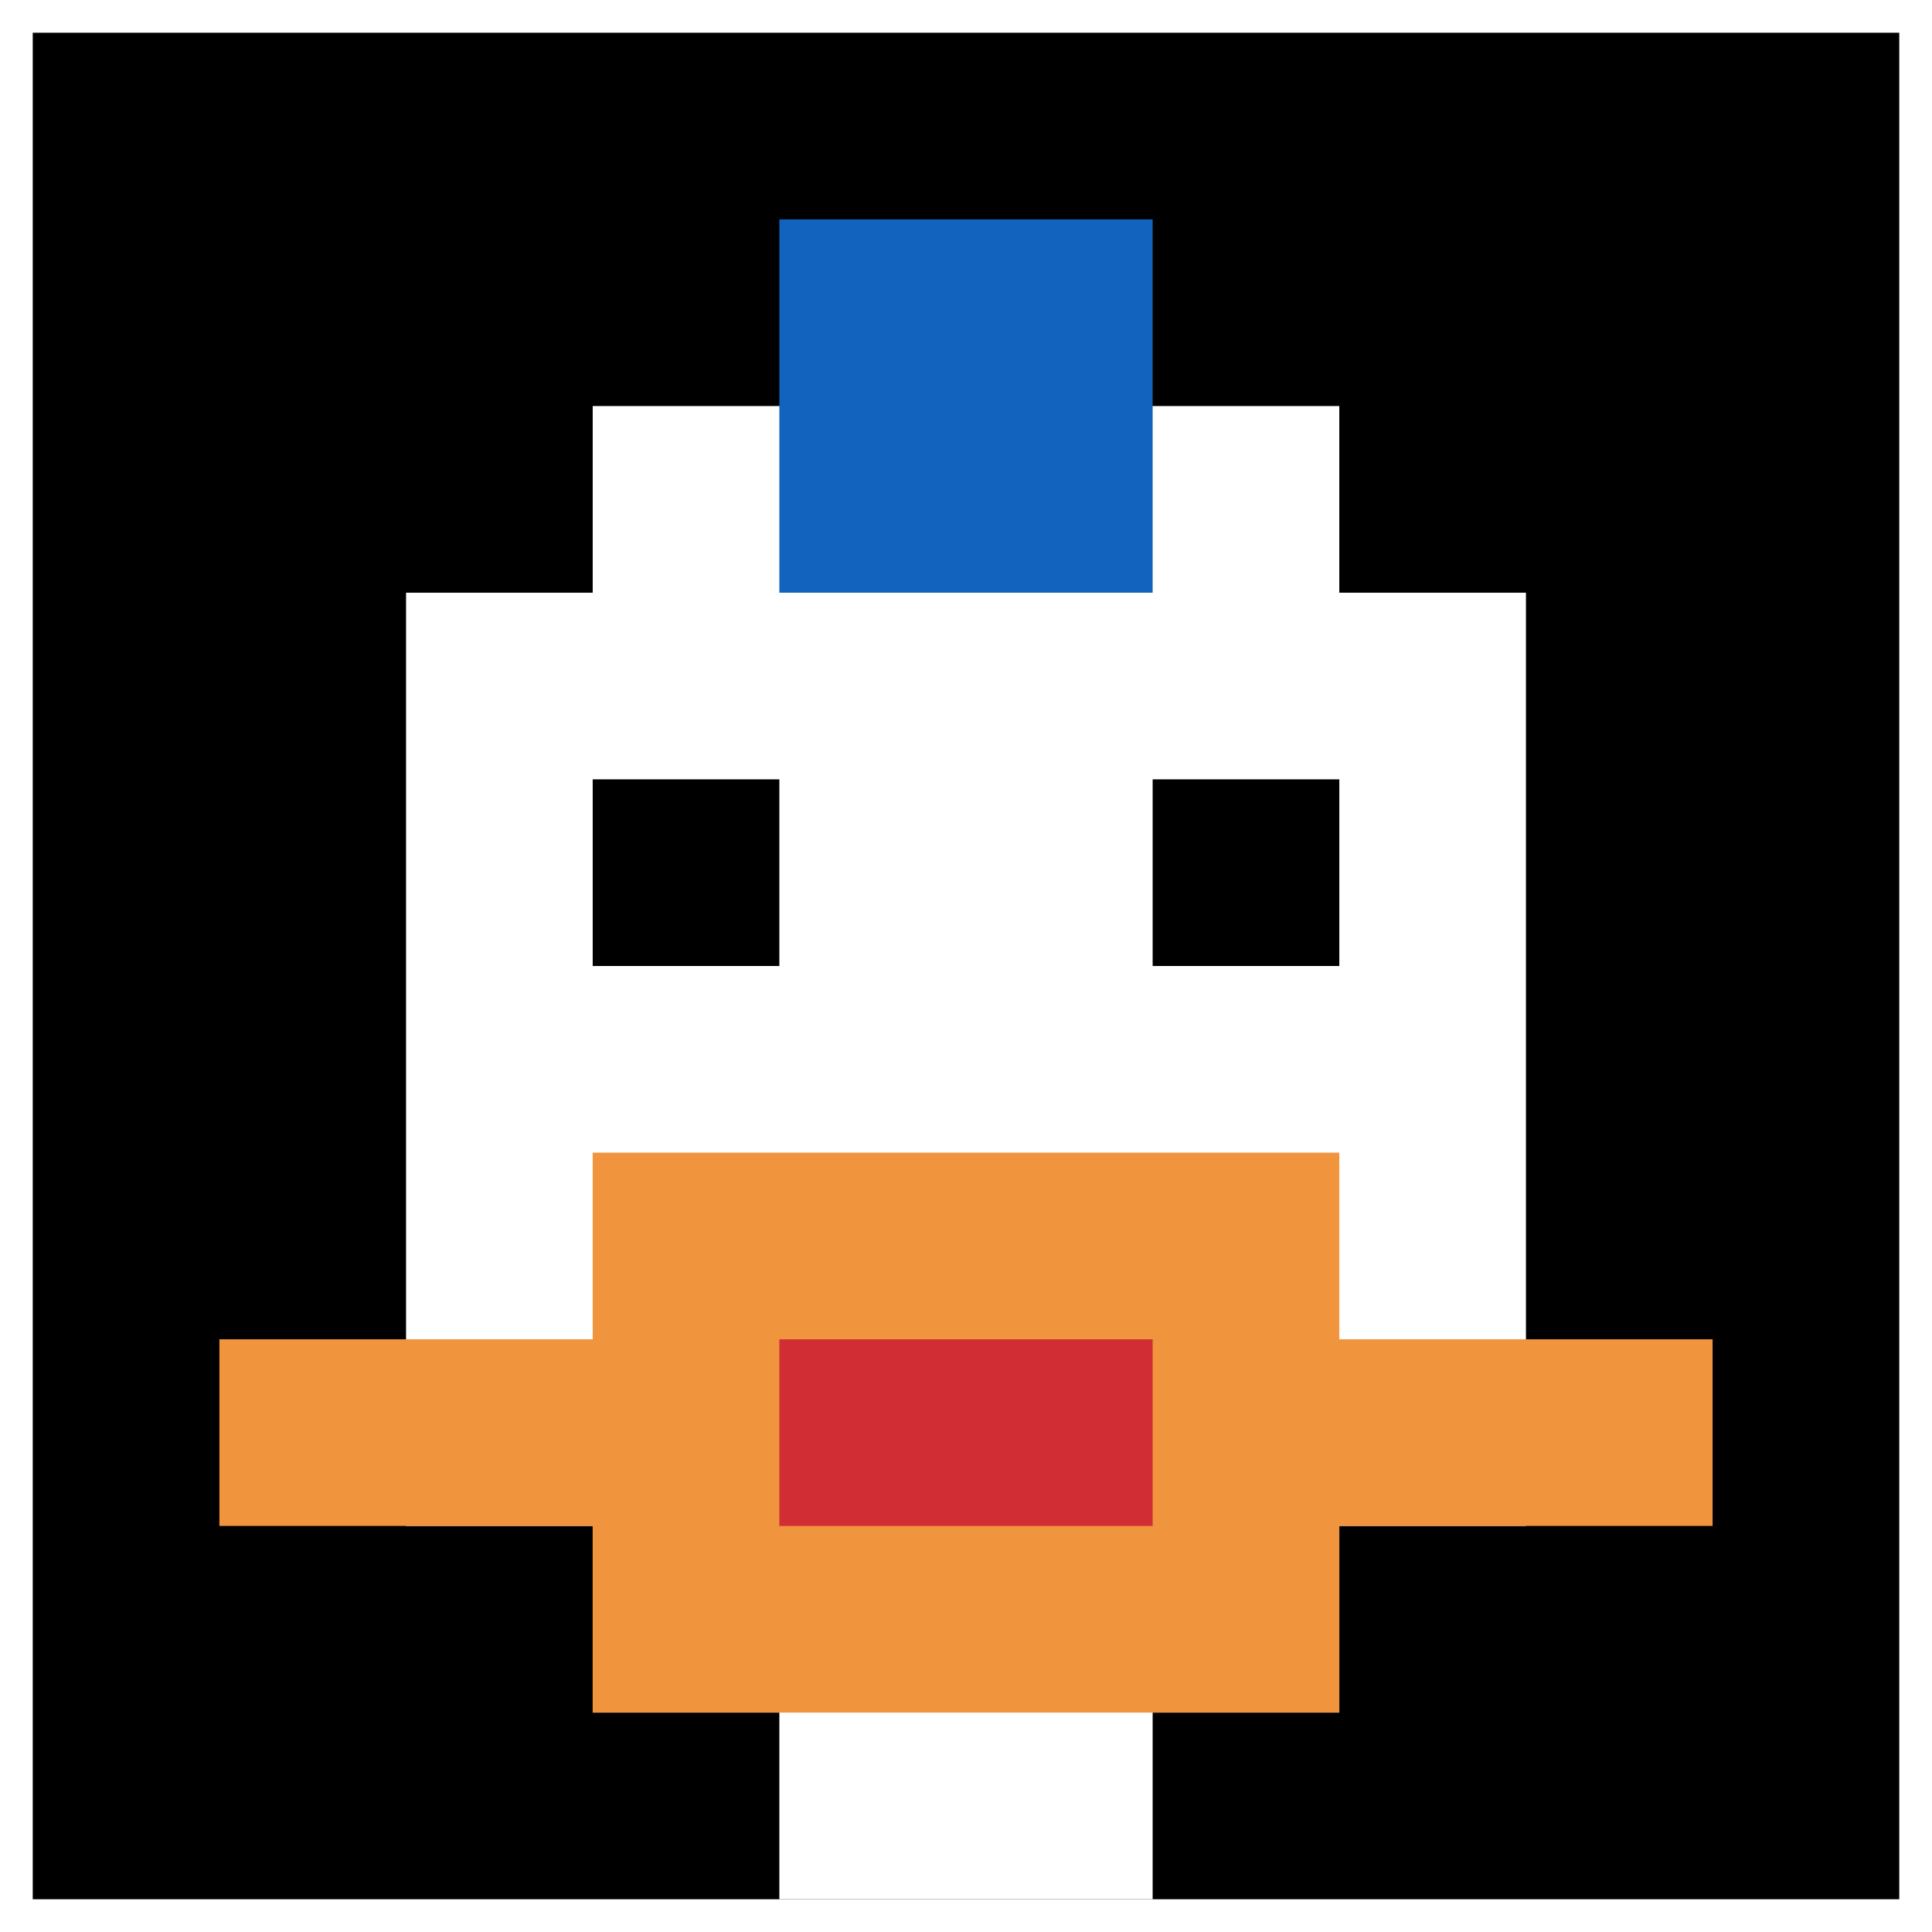
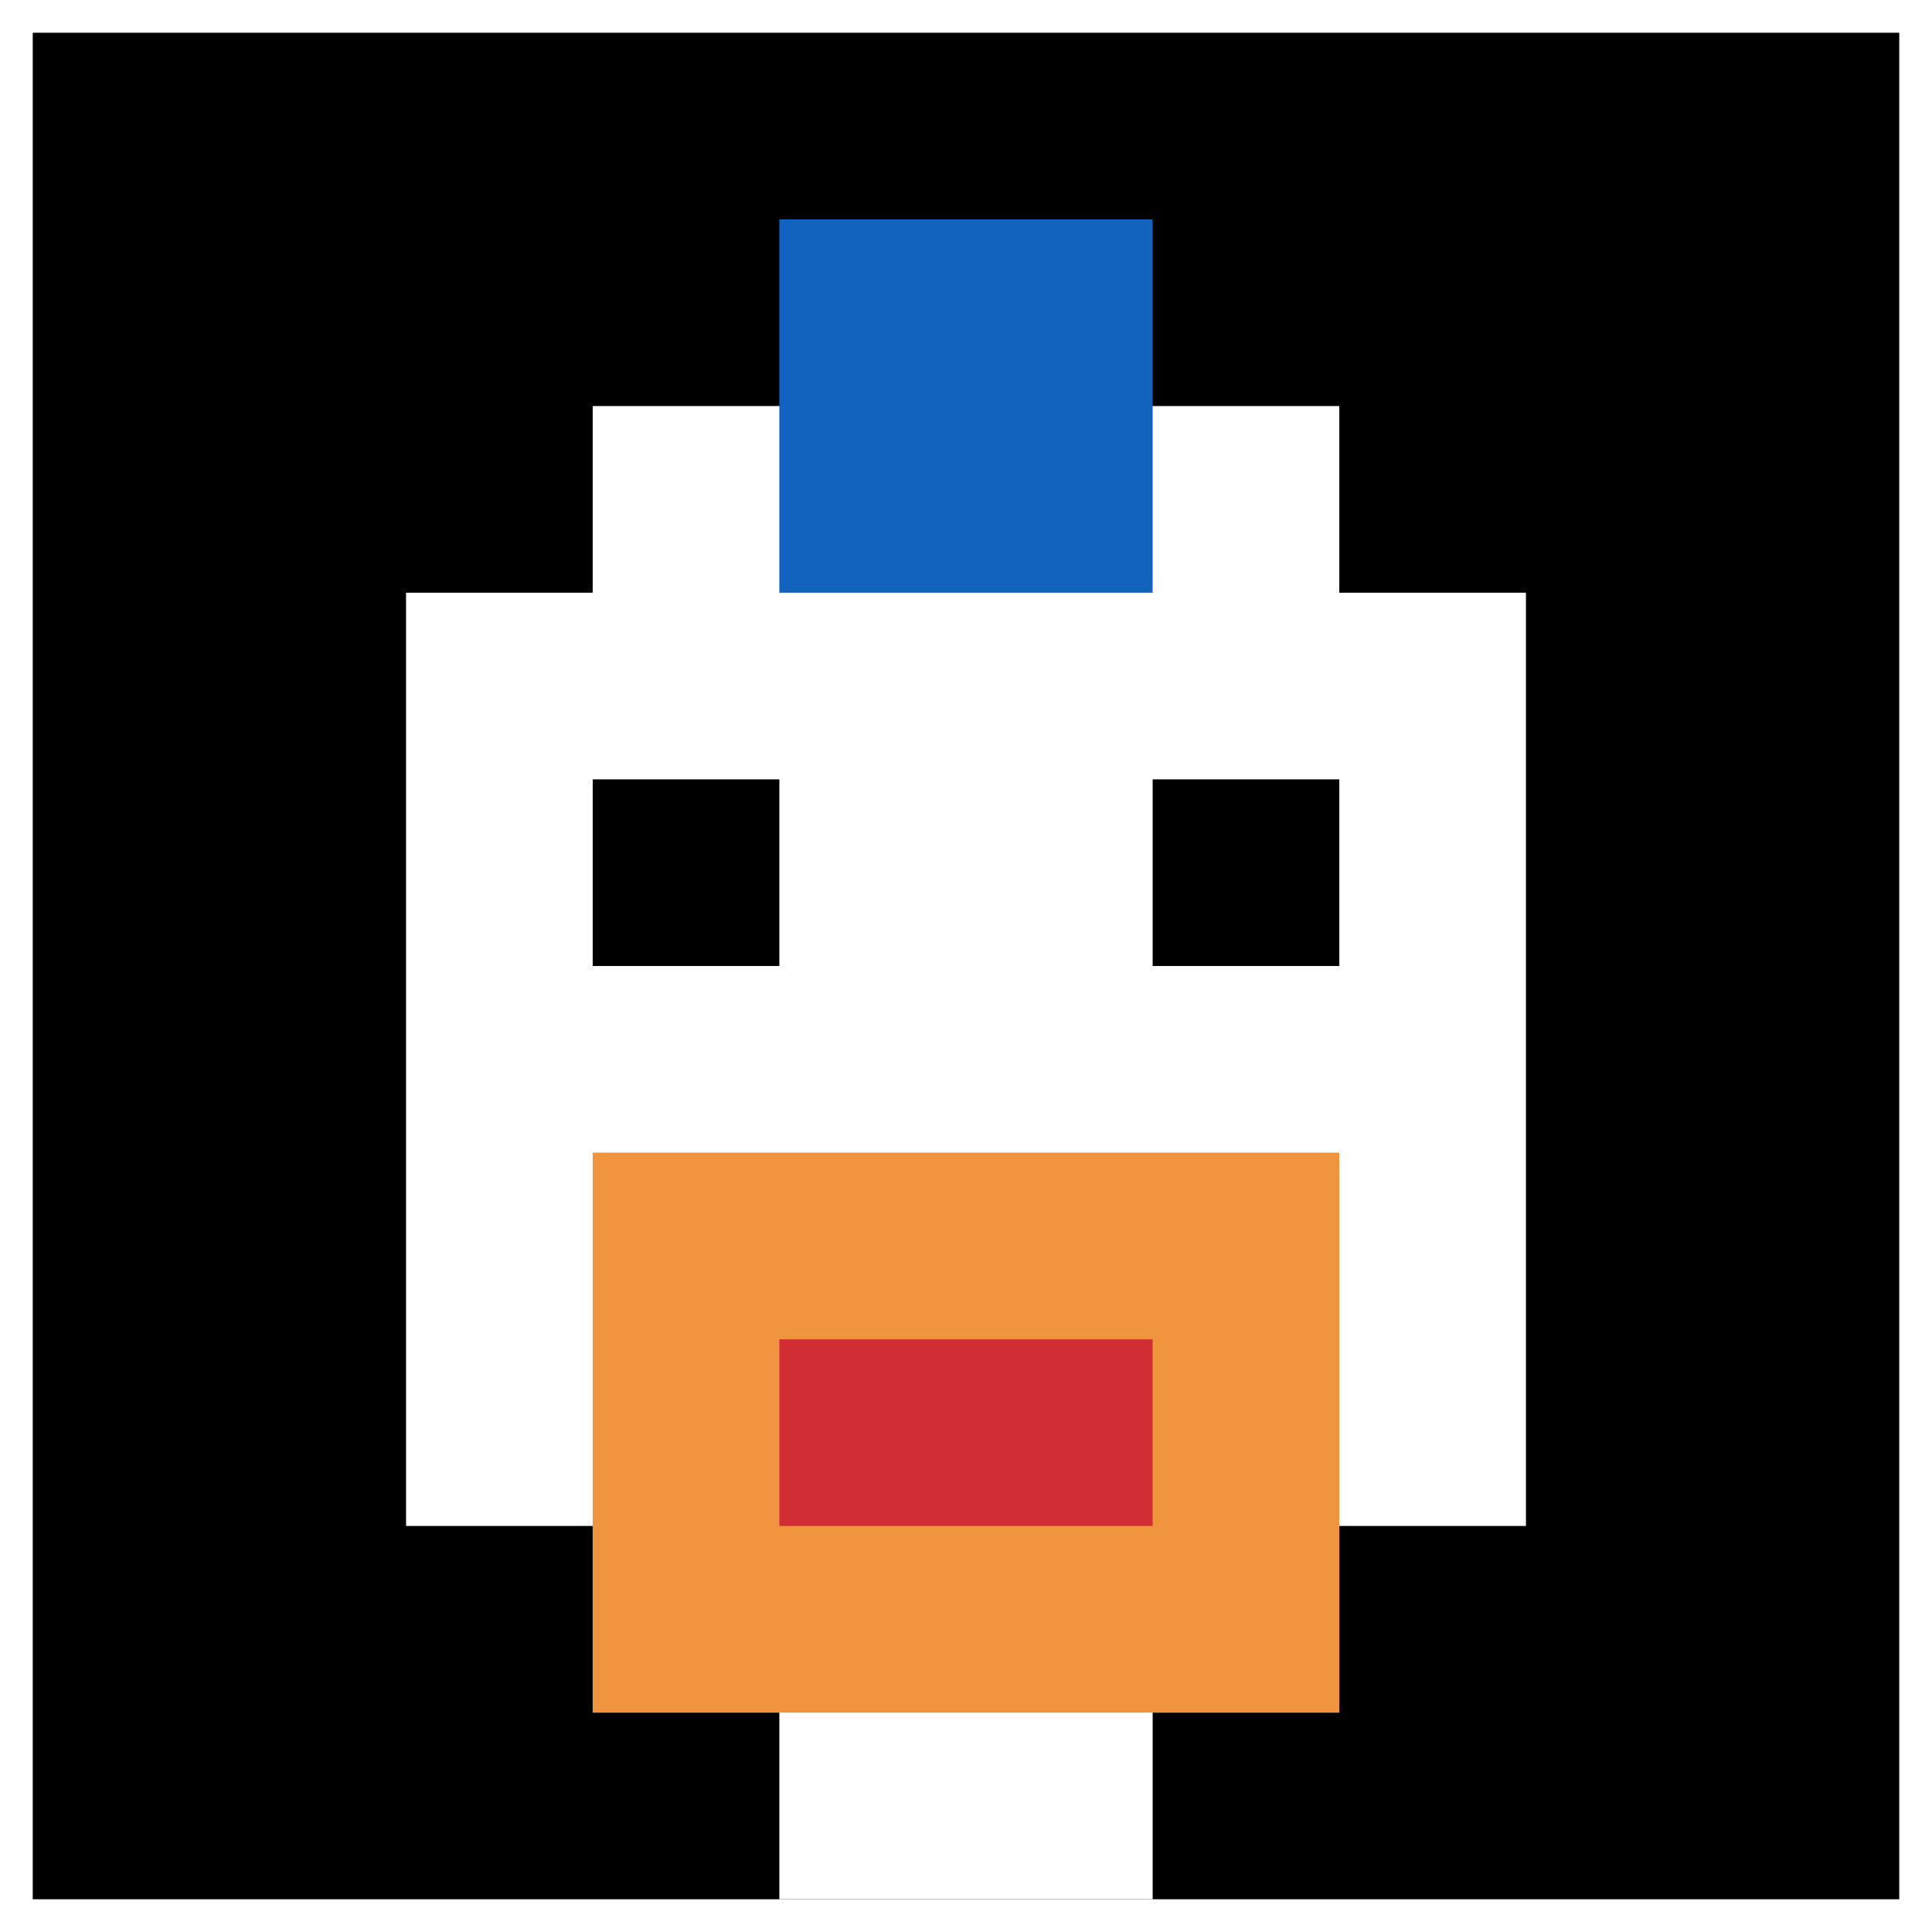
<svg xmlns="http://www.w3.org/2000/svg" version="1.1" width="826" height="826">
  <title>'goose-pfp-817440' by Dmitri Cherniak</title>
  <desc>seed=817440
backgroundColor=#ffffff
padding=0
innerPadding=14
timeout=1300
dimension=1
border=false
Save=function(){return n.handleSave()}
frame=1

Rendered at Mon Sep 16 2024 00:16:28 GMT+0500 (Екатеринбург, стандартное время)
Generated in &lt;1ms
</desc>
  <defs />
-   <rect width="100%" height="100%" fill="#ffffff" />
  <g>
    <g id="0-0">
      <rect x="14" y="14" height="798" width="798" fill="#000000" />
      <g>
        <rect id="14-14-3-2-4-7" x="253.4" y="173.6" width="319.2" height="558.6" fill="#ffffff" />
        <rect id="14-14-2-3-6-5" x="173.6" y="253.4" width="478.8" height="399" fill="#ffffff" />
        <rect id="14-14-4-8-2-2" x="333.2" y="652.4" width="159.6" height="159.6" fill="#ffffff" />
-         <rect id="14-14-1-7-8-1" x="93.8" y="572.6" width="638.4" height="79.8" fill="#F0943E" />
        <rect id="14-14-3-6-4-3" x="253.4" y="492.8" width="319.2" height="239.4" fill="#F0943E" />
        <rect id="14-14-4-7-2-1" x="333.2" y="572.6" width="159.6" height="79.8" fill="#D12D35" />
        <rect id="14-14-3-4-1-1" x="253.4" y="333.2" width="79.8" height="79.8" fill="#000000" />
        <rect id="14-14-6-4-1-1" x="492.8" y="333.2" width="79.8" height="79.8" fill="#000000" />
        <rect id="14-14-4-1-2-2" x="333.2" y="93.8" width="159.6" height="159.6" fill="#1263BD" />
      </g>
-       <rect x="14" y="14" stroke="white" stroke-width="0" height="798" width="798" fill="none" />
    </g>
  </g>
</svg>